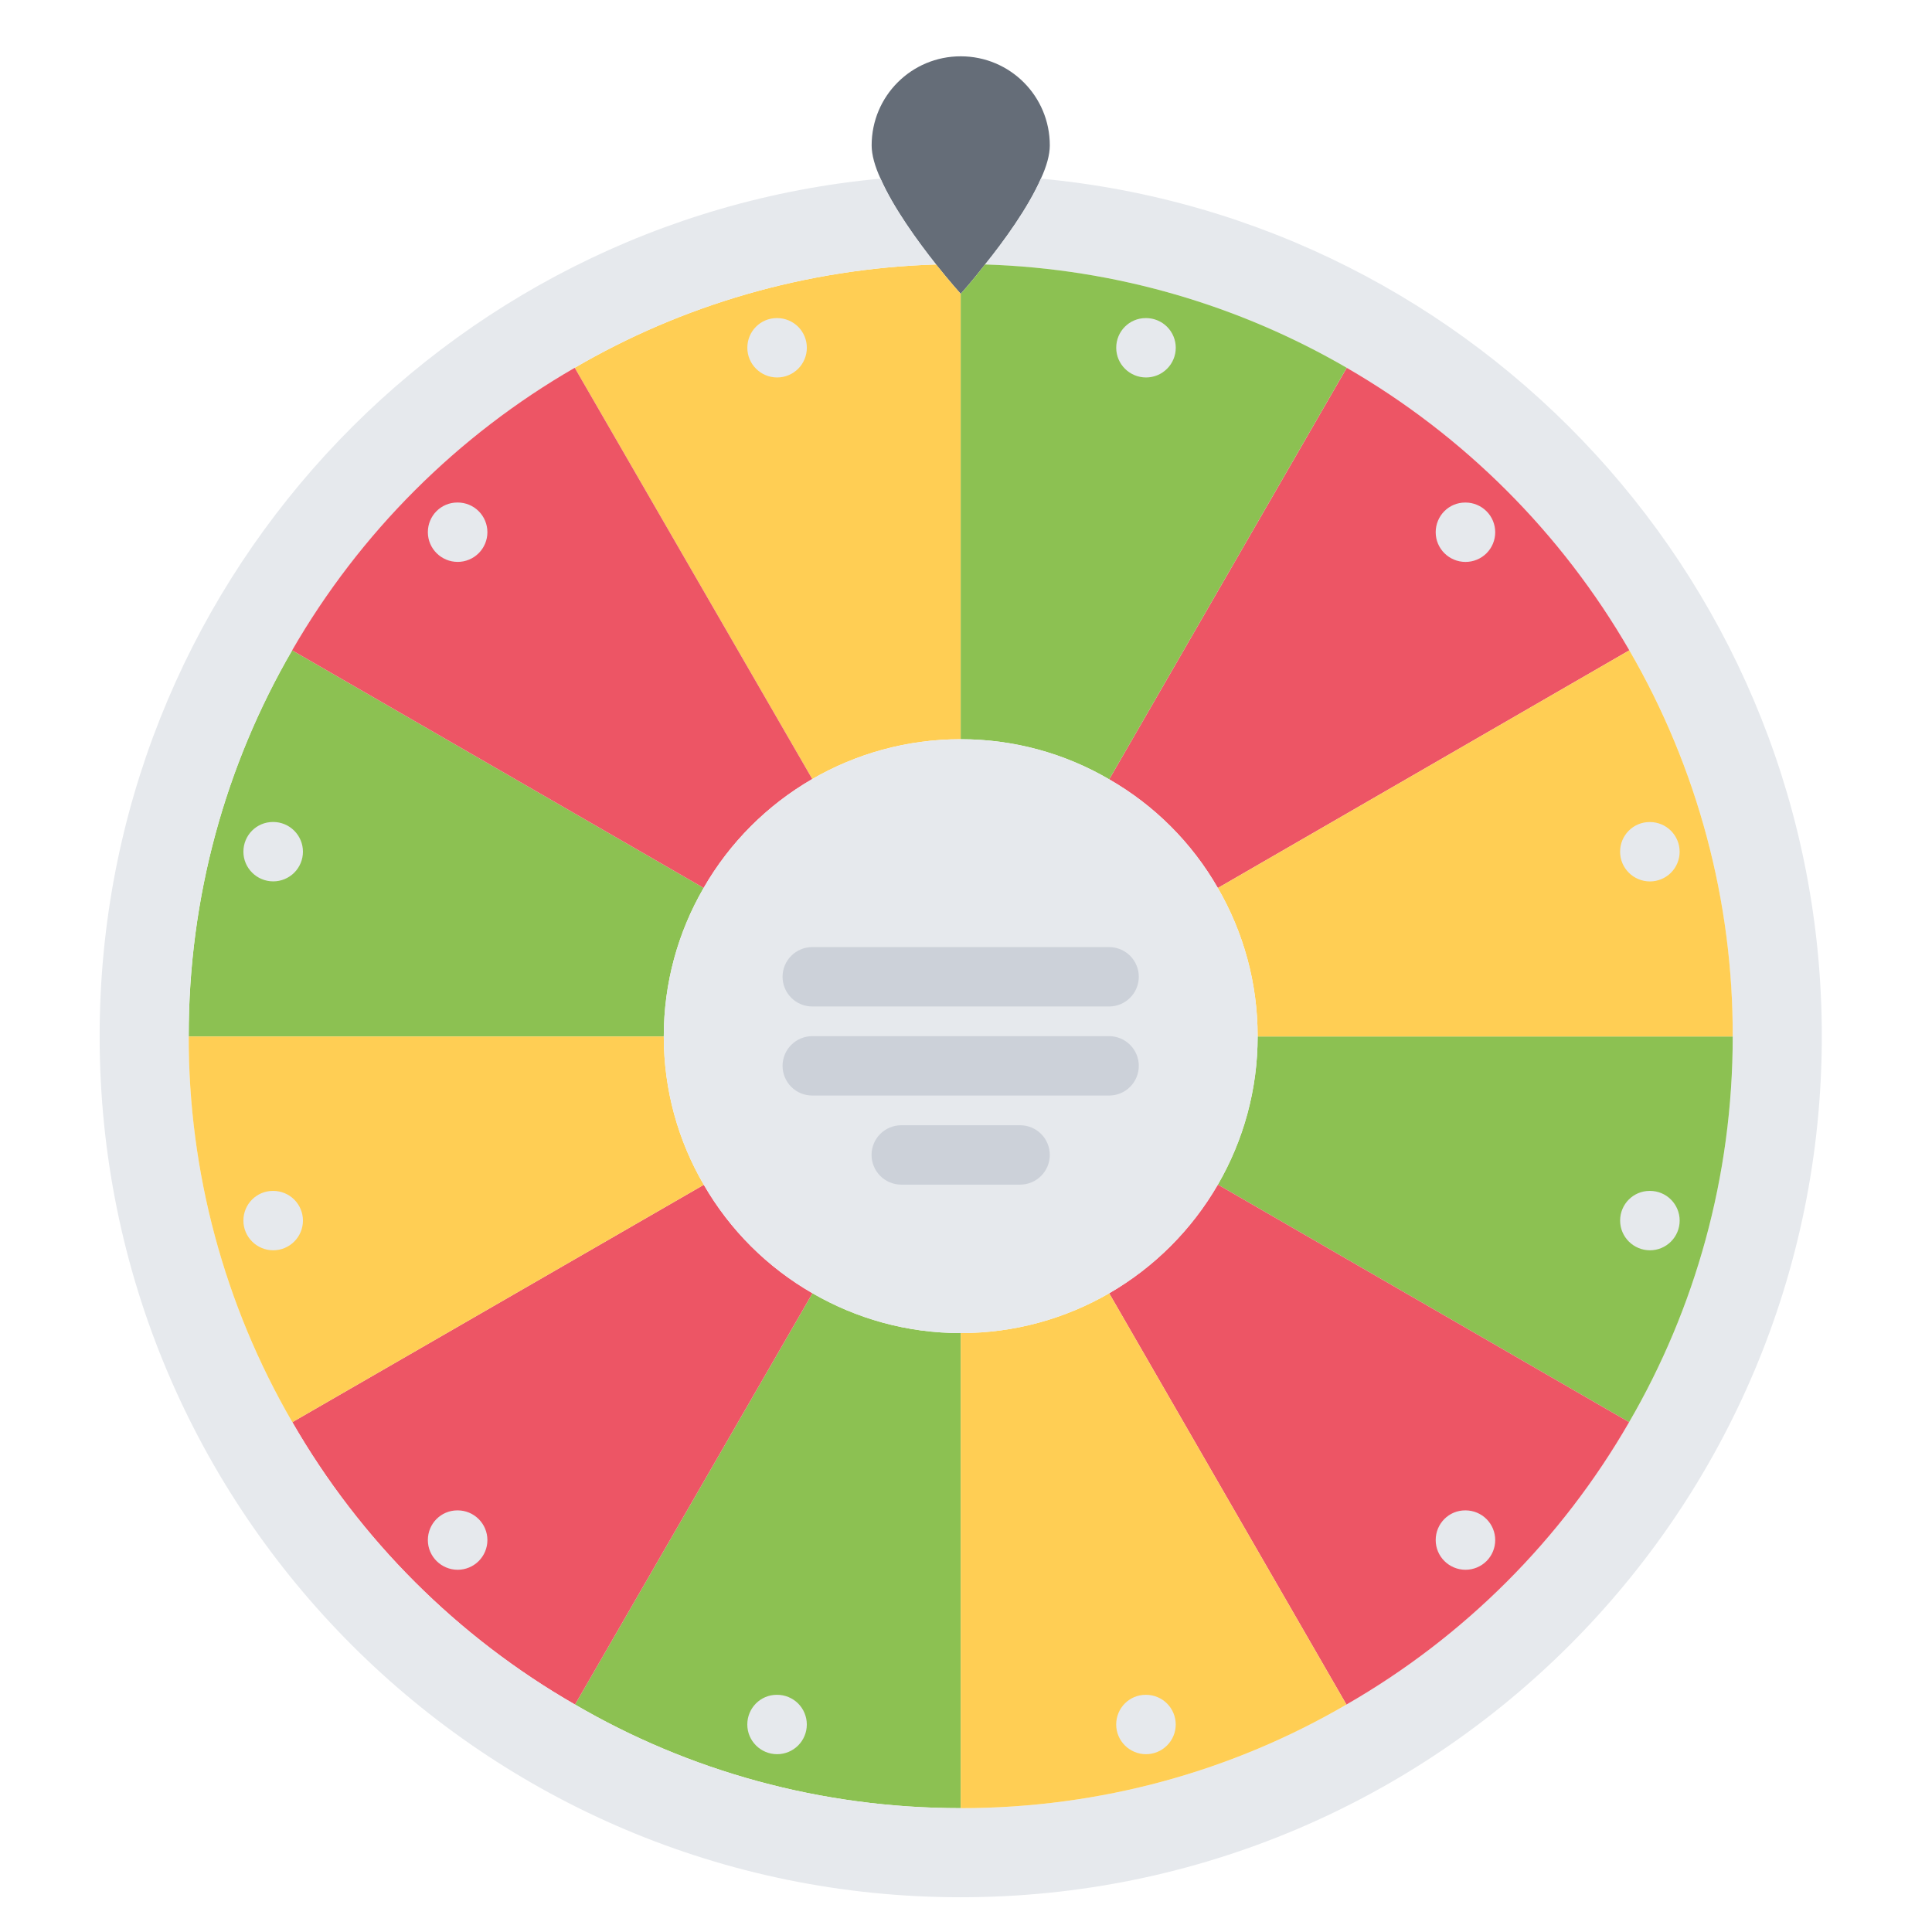
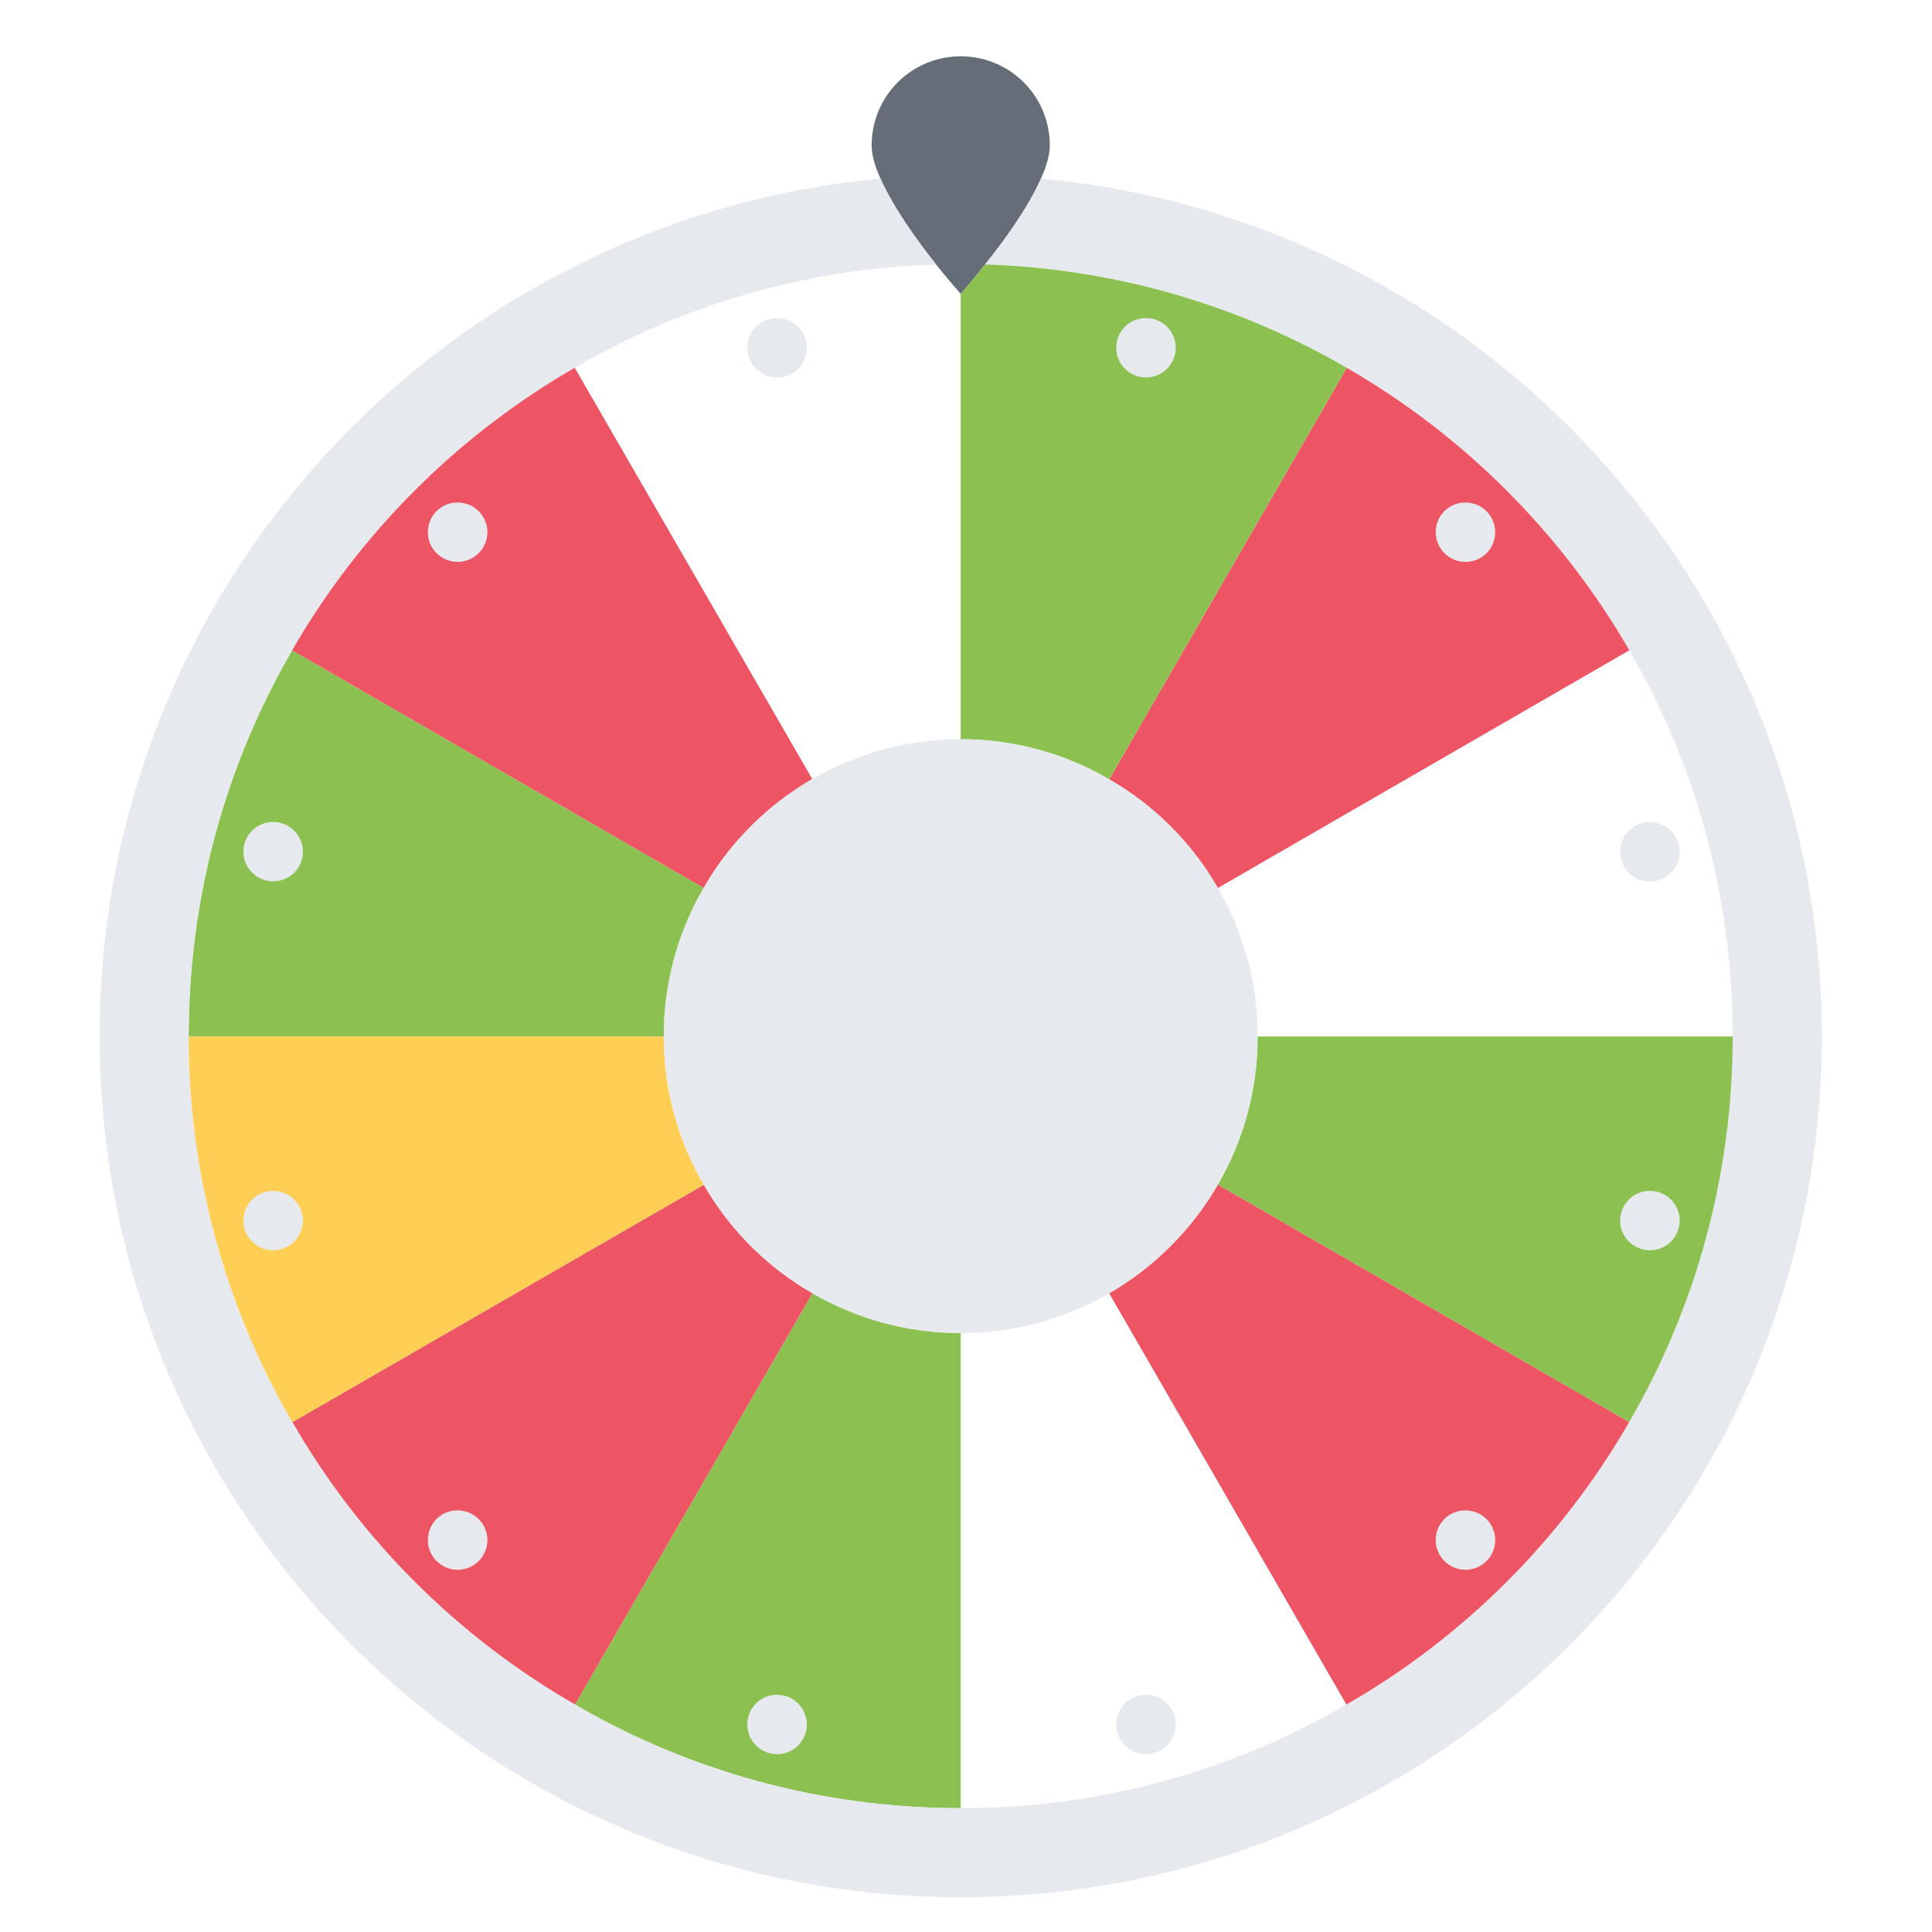
<svg xmlns="http://www.w3.org/2000/svg" width="61" height="61" viewBox="0 0 61 61" fill="none">
  <path d="M31.102 8.35C30.671 8.903 30.333 9.278 30.333 9.278C30.333 9.278 29.996 8.903 29.555 8.35C28.974 7.618 28.205 6.559 27.802 5.64C27.624 5.256 27.521 4.89 27.521 4.59C27.521 3.034 28.777 1.778 30.333 1.778C31.89 1.778 33.146 3.034 33.146 4.59C33.146 4.89 33.043 5.256 32.865 5.64C32.462 6.559 31.693 7.618 31.102 8.35Z" fill="#656D78" />
  <path d="M30.333 42.09V57.09C25.899 57.09 21.736 55.909 18.155 53.818L25.646 40.843L25.655 40.834C27.033 41.631 28.627 42.09 30.333 42.09Z" fill="#8CC152" />
-   <path d="M29.555 8.35C29.996 8.903 30.333 9.278 30.333 9.278V23.34C28.627 23.34 27.024 23.8 25.646 24.597L18.146 11.612C21.521 9.643 25.412 8.481 29.555 8.35Z" fill="#FFCE54" />
  <path d="M25.655 40.834L25.646 40.843L18.155 53.819C14.445 51.687 11.366 48.611 9.23 44.903L22.215 37.412H22.224C23.046 38.836 24.23 40.016 25.655 40.834Z" fill="#ED5565" />
  <path d="M22.205 28.028L22.215 28.037C21.39 29.458 20.957 31.072 20.958 32.715V32.725H5.958V32.715C5.958 28.281 7.14 24.119 9.221 20.537H9.23L22.205 28.028Z" fill="#8CC152" />
  <path d="M30.333 57.09C34.768 57.09 38.93 55.909 42.511 53.819C46.221 51.687 49.301 48.611 51.437 44.903C53.518 41.322 54.708 37.159 54.708 32.725V32.715C54.708 28.281 53.527 24.119 51.446 20.537C49.306 16.831 46.228 13.752 42.521 11.612C39.146 9.653 35.255 8.481 31.102 8.35C31.693 7.618 32.462 6.559 32.865 5.64C46.693 6.925 57.521 18.55 57.521 32.715C57.521 47.734 45.352 59.903 30.333 59.903C15.315 59.903 3.146 47.734 3.146 32.715C3.146 18.55 13.974 6.925 27.802 5.64C28.206 6.558 28.974 7.618 29.555 8.35C25.412 8.481 21.521 9.643 18.146 11.612C14.437 13.75 11.359 16.829 9.221 20.537C7.075 24.236 5.949 28.439 5.958 32.715V32.725C5.958 37.159 7.149 41.322 9.23 44.903C11.366 48.611 14.445 51.687 18.155 53.819C21.736 55.909 25.899 57.09 30.333 57.09Z" fill="#E6E9ED" />
  <path d="M18.146 11.612L25.646 24.597C24.219 25.422 23.036 26.608 22.215 28.037L22.205 28.028L9.23 20.537H9.221C11.359 16.829 14.438 13.75 18.146 11.612Z" fill="#ED5565" />
  <path d="M54.708 32.725C54.708 37.159 53.518 41.322 51.437 44.903L38.452 37.403C39.276 35.982 39.71 34.368 39.708 32.725H54.708Z" fill="#8CC152" />
  <path d="M51.446 20.537H51.437L38.452 28.037C37.633 26.609 36.449 25.425 35.021 24.606L42.521 11.613C46.227 13.753 49.305 16.831 51.446 20.537Z" fill="#ED5565" />
  <path d="M5.968 32.725H20.958C20.958 34.431 21.418 36.034 22.224 37.412H22.215L9.23 44.903C7.081 41.205 5.952 37.002 5.958 32.725H5.968Z" fill="#FFCE54" />
  <path d="M42.521 11.612L35.021 24.606C33.599 23.774 31.981 23.338 30.333 23.34V9.278C30.333 9.278 30.671 8.903 31.102 8.35C35.255 8.481 39.146 9.653 42.521 11.612Z" fill="#8CC152" />
  <path d="M38.452 37.403L51.437 44.903C49.301 48.611 46.222 51.687 42.511 53.819L35.021 40.834C36.446 40.009 37.627 38.828 38.452 37.403Z" fill="#ED5565" />
-   <path d="M35.021 40.834L42.511 53.819C38.93 55.909 34.768 57.09 30.333 57.09V42.09C32.04 42.09 33.643 41.631 35.021 40.834ZM54.708 32.715V32.725H39.708V32.715C39.708 31.009 39.249 29.415 38.452 28.037L51.437 20.537H51.446C53.592 24.236 54.718 28.439 54.708 32.715Z" fill="#FFCE54" />
  <path d="M39.708 32.715V32.725C39.708 34.431 39.249 36.026 38.452 37.403C37.628 38.827 36.445 40.01 35.021 40.834C33.643 41.631 32.04 42.09 30.333 42.09C28.627 42.09 27.033 41.631 25.655 40.834C24.23 40.016 23.046 38.835 22.224 37.412C21.393 35.99 20.956 34.372 20.958 32.725V32.715C20.958 31.009 21.418 29.415 22.215 28.037C23.036 26.609 24.22 25.422 25.646 24.597C27.024 23.8 28.627 23.34 30.333 23.34C32.04 23.34 33.643 23.8 35.021 24.606C36.449 25.425 37.633 26.609 38.452 28.037C39.276 29.458 39.71 31.072 39.708 32.715ZM52.095 27.83C51.576 27.83 51.152 27.411 51.152 26.892C51.152 26.374 51.567 25.955 52.084 25.955H52.095C52.343 25.955 52.582 26.054 52.758 26.23C52.933 26.405 53.032 26.644 53.032 26.892C53.032 27.141 52.933 27.38 52.758 27.555C52.582 27.731 52.343 27.83 52.095 27.83ZM8.627 39.476C8.109 39.476 7.685 39.057 7.685 38.538C7.685 38.02 8.1 37.601 8.617 37.601H8.627C8.876 37.601 9.114 37.699 9.29 37.875C9.466 38.051 9.565 38.289 9.565 38.538C9.565 38.787 9.466 39.025 9.29 39.201C9.114 39.377 8.876 39.476 8.627 39.476ZM46.272 17.742C45.753 17.742 45.33 17.323 45.33 16.805C45.33 16.287 45.744 15.867 46.261 15.867H46.272C46.52 15.867 46.759 15.966 46.935 16.142C47.111 16.318 47.209 16.556 47.209 16.805C47.209 17.054 47.111 17.292 46.935 17.468C46.759 17.644 46.52 17.742 46.272 17.742ZM14.451 49.563C13.933 49.563 13.509 49.144 13.509 48.626C13.509 48.107 13.923 47.688 14.441 47.688H14.451C14.7 47.688 14.938 47.787 15.114 47.963C15.29 48.139 15.389 48.377 15.389 48.626C15.389 48.874 15.29 49.113 15.114 49.289C14.938 49.464 14.7 49.563 14.451 49.563ZM36.185 11.918C35.667 11.918 35.243 11.499 35.243 10.98C35.243 10.462 35.657 10.043 36.175 10.043H36.185C36.434 10.043 36.672 10.142 36.848 10.317C37.024 10.493 37.123 10.732 37.123 10.98C37.123 11.229 37.024 11.467 36.848 11.643C36.672 11.819 36.434 11.918 36.185 11.918ZM24.537 55.386C24.018 55.386 23.595 54.967 23.595 54.449C23.595 53.93 24.009 53.511 24.526 53.511H24.537C24.785 53.511 25.024 53.61 25.2 53.785C25.375 53.961 25.474 54.2 25.474 54.449C25.474 54.697 25.375 54.936 25.2 55.111C25.024 55.287 24.785 55.386 24.537 55.386ZM24.538 11.918C24.019 11.918 23.596 11.499 23.596 10.98C23.596 10.462 24.01 10.043 24.527 10.043H24.538C24.786 10.043 25.025 10.142 25.201 10.317C25.376 10.493 25.475 10.732 25.475 10.98C25.475 11.229 25.376 11.467 25.201 11.643C25.025 11.819 24.786 11.918 24.538 11.918ZM36.184 55.386C35.666 55.386 35.242 54.967 35.242 54.449C35.242 53.93 35.657 53.511 36.174 53.511H36.184C36.433 53.511 36.671 53.61 36.847 53.785C37.023 53.961 37.122 54.2 37.122 54.449C37.122 54.697 37.023 54.936 36.847 55.111C36.671 55.287 36.433 55.386 36.184 55.386ZM14.451 17.741C13.933 17.741 13.509 17.322 13.509 16.803C13.509 16.285 13.923 15.866 14.441 15.866H14.451C14.7 15.866 14.938 15.964 15.114 16.14C15.29 16.316 15.389 16.555 15.389 16.803C15.389 17.052 15.29 17.29 15.114 17.466C14.938 17.642 14.7 17.741 14.451 17.741ZM46.272 49.563C45.753 49.563 45.33 49.144 45.33 48.626C45.33 48.107 45.744 47.688 46.261 47.688H46.272C46.52 47.688 46.759 47.787 46.935 47.963C47.111 48.139 47.209 48.377 47.209 48.626C47.209 48.874 47.111 49.113 46.935 49.289C46.759 49.464 46.52 49.563 46.272 49.563ZM8.627 27.828C8.109 27.828 7.685 27.409 7.685 26.891C7.685 26.372 8.1 25.953 8.617 25.953H8.627C8.876 25.953 9.114 26.052 9.29 26.228C9.466 26.404 9.565 26.642 9.565 26.891C9.565 27.139 9.466 27.378 9.29 27.554C9.114 27.729 8.876 27.828 8.627 27.828ZM52.096 39.476C51.577 39.476 51.153 39.057 51.153 38.538C51.153 38.02 51.568 37.601 52.085 37.601H52.096C52.344 37.601 52.583 37.699 52.758 37.875C52.934 38.051 53.033 38.289 53.033 38.538C53.033 38.787 52.934 39.025 52.758 39.201C52.583 39.377 52.344 39.476 52.096 39.476Z" fill="#E6E9ED" />
-   <path d="M35.018 31.778H25.646C25.397 31.778 25.159 31.679 24.983 31.503C24.807 31.327 24.708 31.089 24.708 30.84C24.708 30.592 24.807 30.353 24.983 30.177C25.159 30.002 25.397 29.903 25.646 29.903H35.018C35.267 29.903 35.505 30.002 35.681 30.177C35.857 30.353 35.956 30.592 35.956 30.84C35.956 31.089 35.857 31.327 35.681 31.503C35.505 31.679 35.267 31.778 35.018 31.778ZM35.018 34.59H25.646C25.397 34.59 25.159 34.492 24.983 34.316C24.807 34.14 24.708 33.901 24.708 33.653C24.708 33.404 24.807 33.166 24.983 32.99C25.159 32.814 25.397 32.715 25.646 32.715H35.018C35.267 32.715 35.505 32.814 35.681 32.99C35.857 33.166 35.956 33.404 35.956 33.653C35.956 33.901 35.857 34.14 35.681 34.316C35.505 34.492 35.267 34.59 35.018 34.59ZM32.208 37.403H28.456C28.207 37.403 27.968 37.304 27.793 37.128C27.617 36.952 27.518 36.714 27.518 36.465C27.518 36.217 27.617 35.978 27.793 35.802C27.968 35.627 28.207 35.528 28.456 35.528H32.208C32.457 35.528 32.695 35.627 32.871 35.802C33.047 35.978 33.146 36.217 33.146 36.465C33.146 36.714 33.047 36.952 32.871 37.128C32.695 37.304 32.457 37.403 32.208 37.403Z" fill="#CCD1D9" />
</svg>